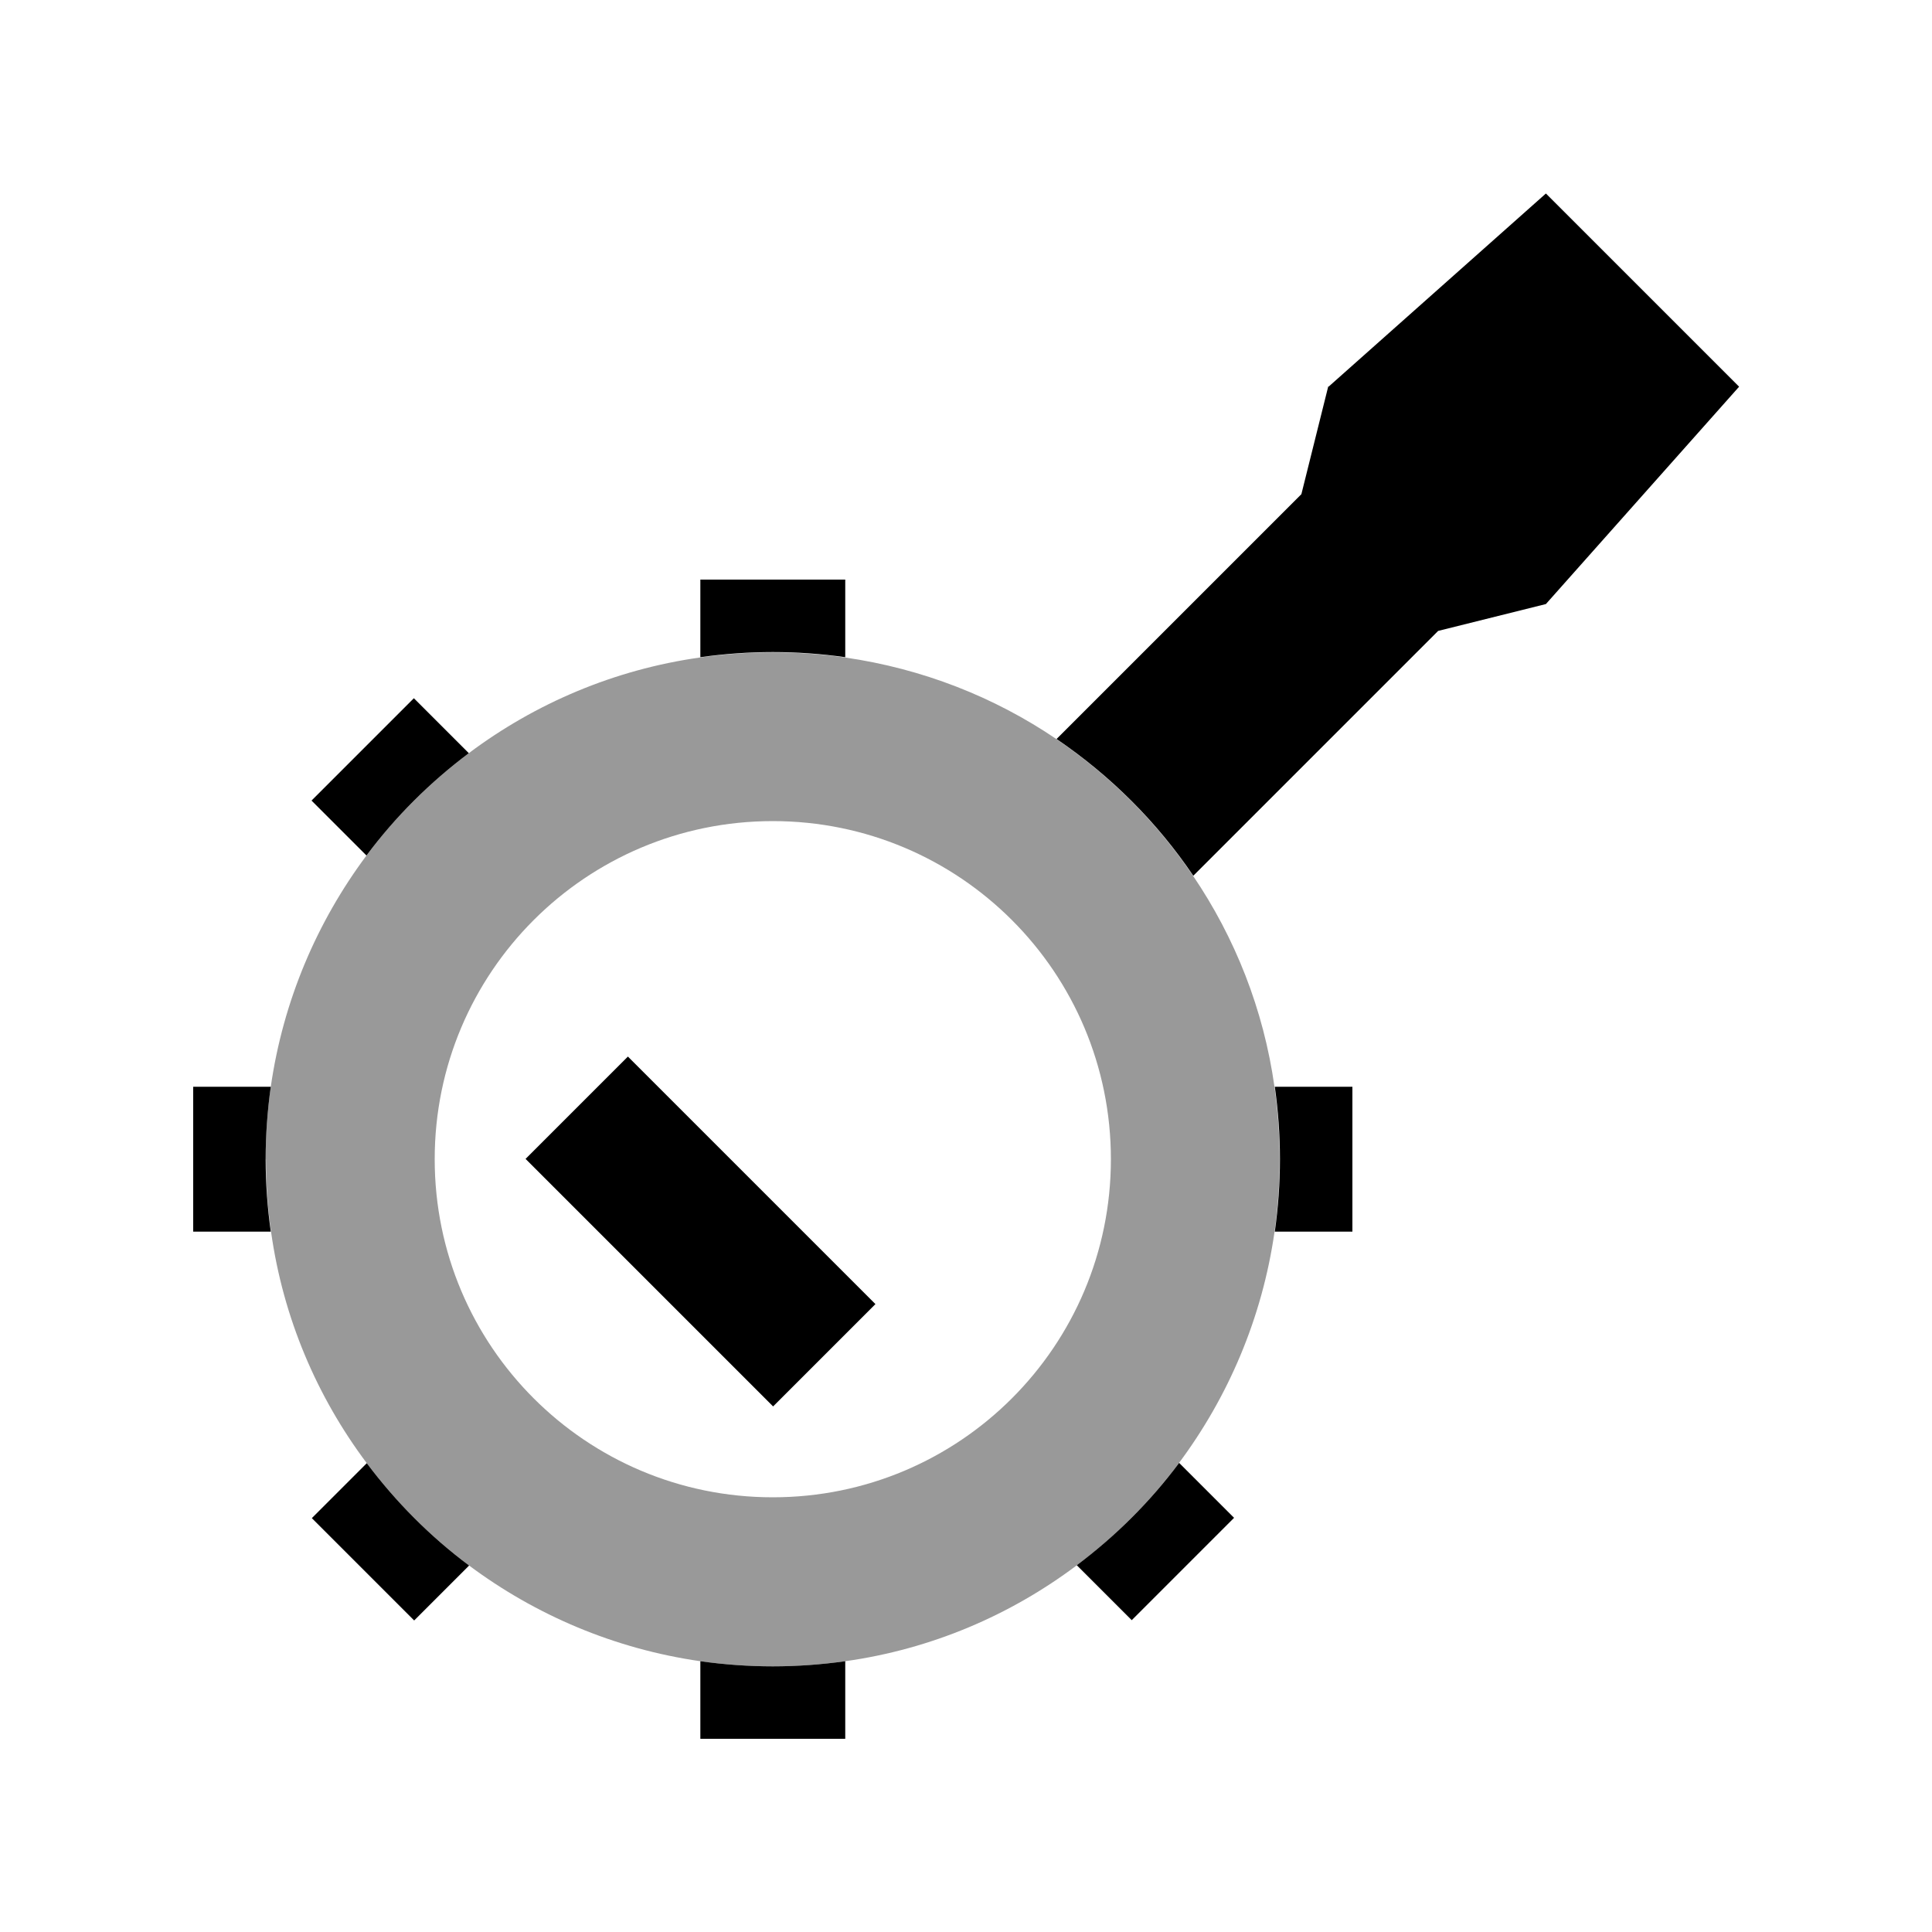
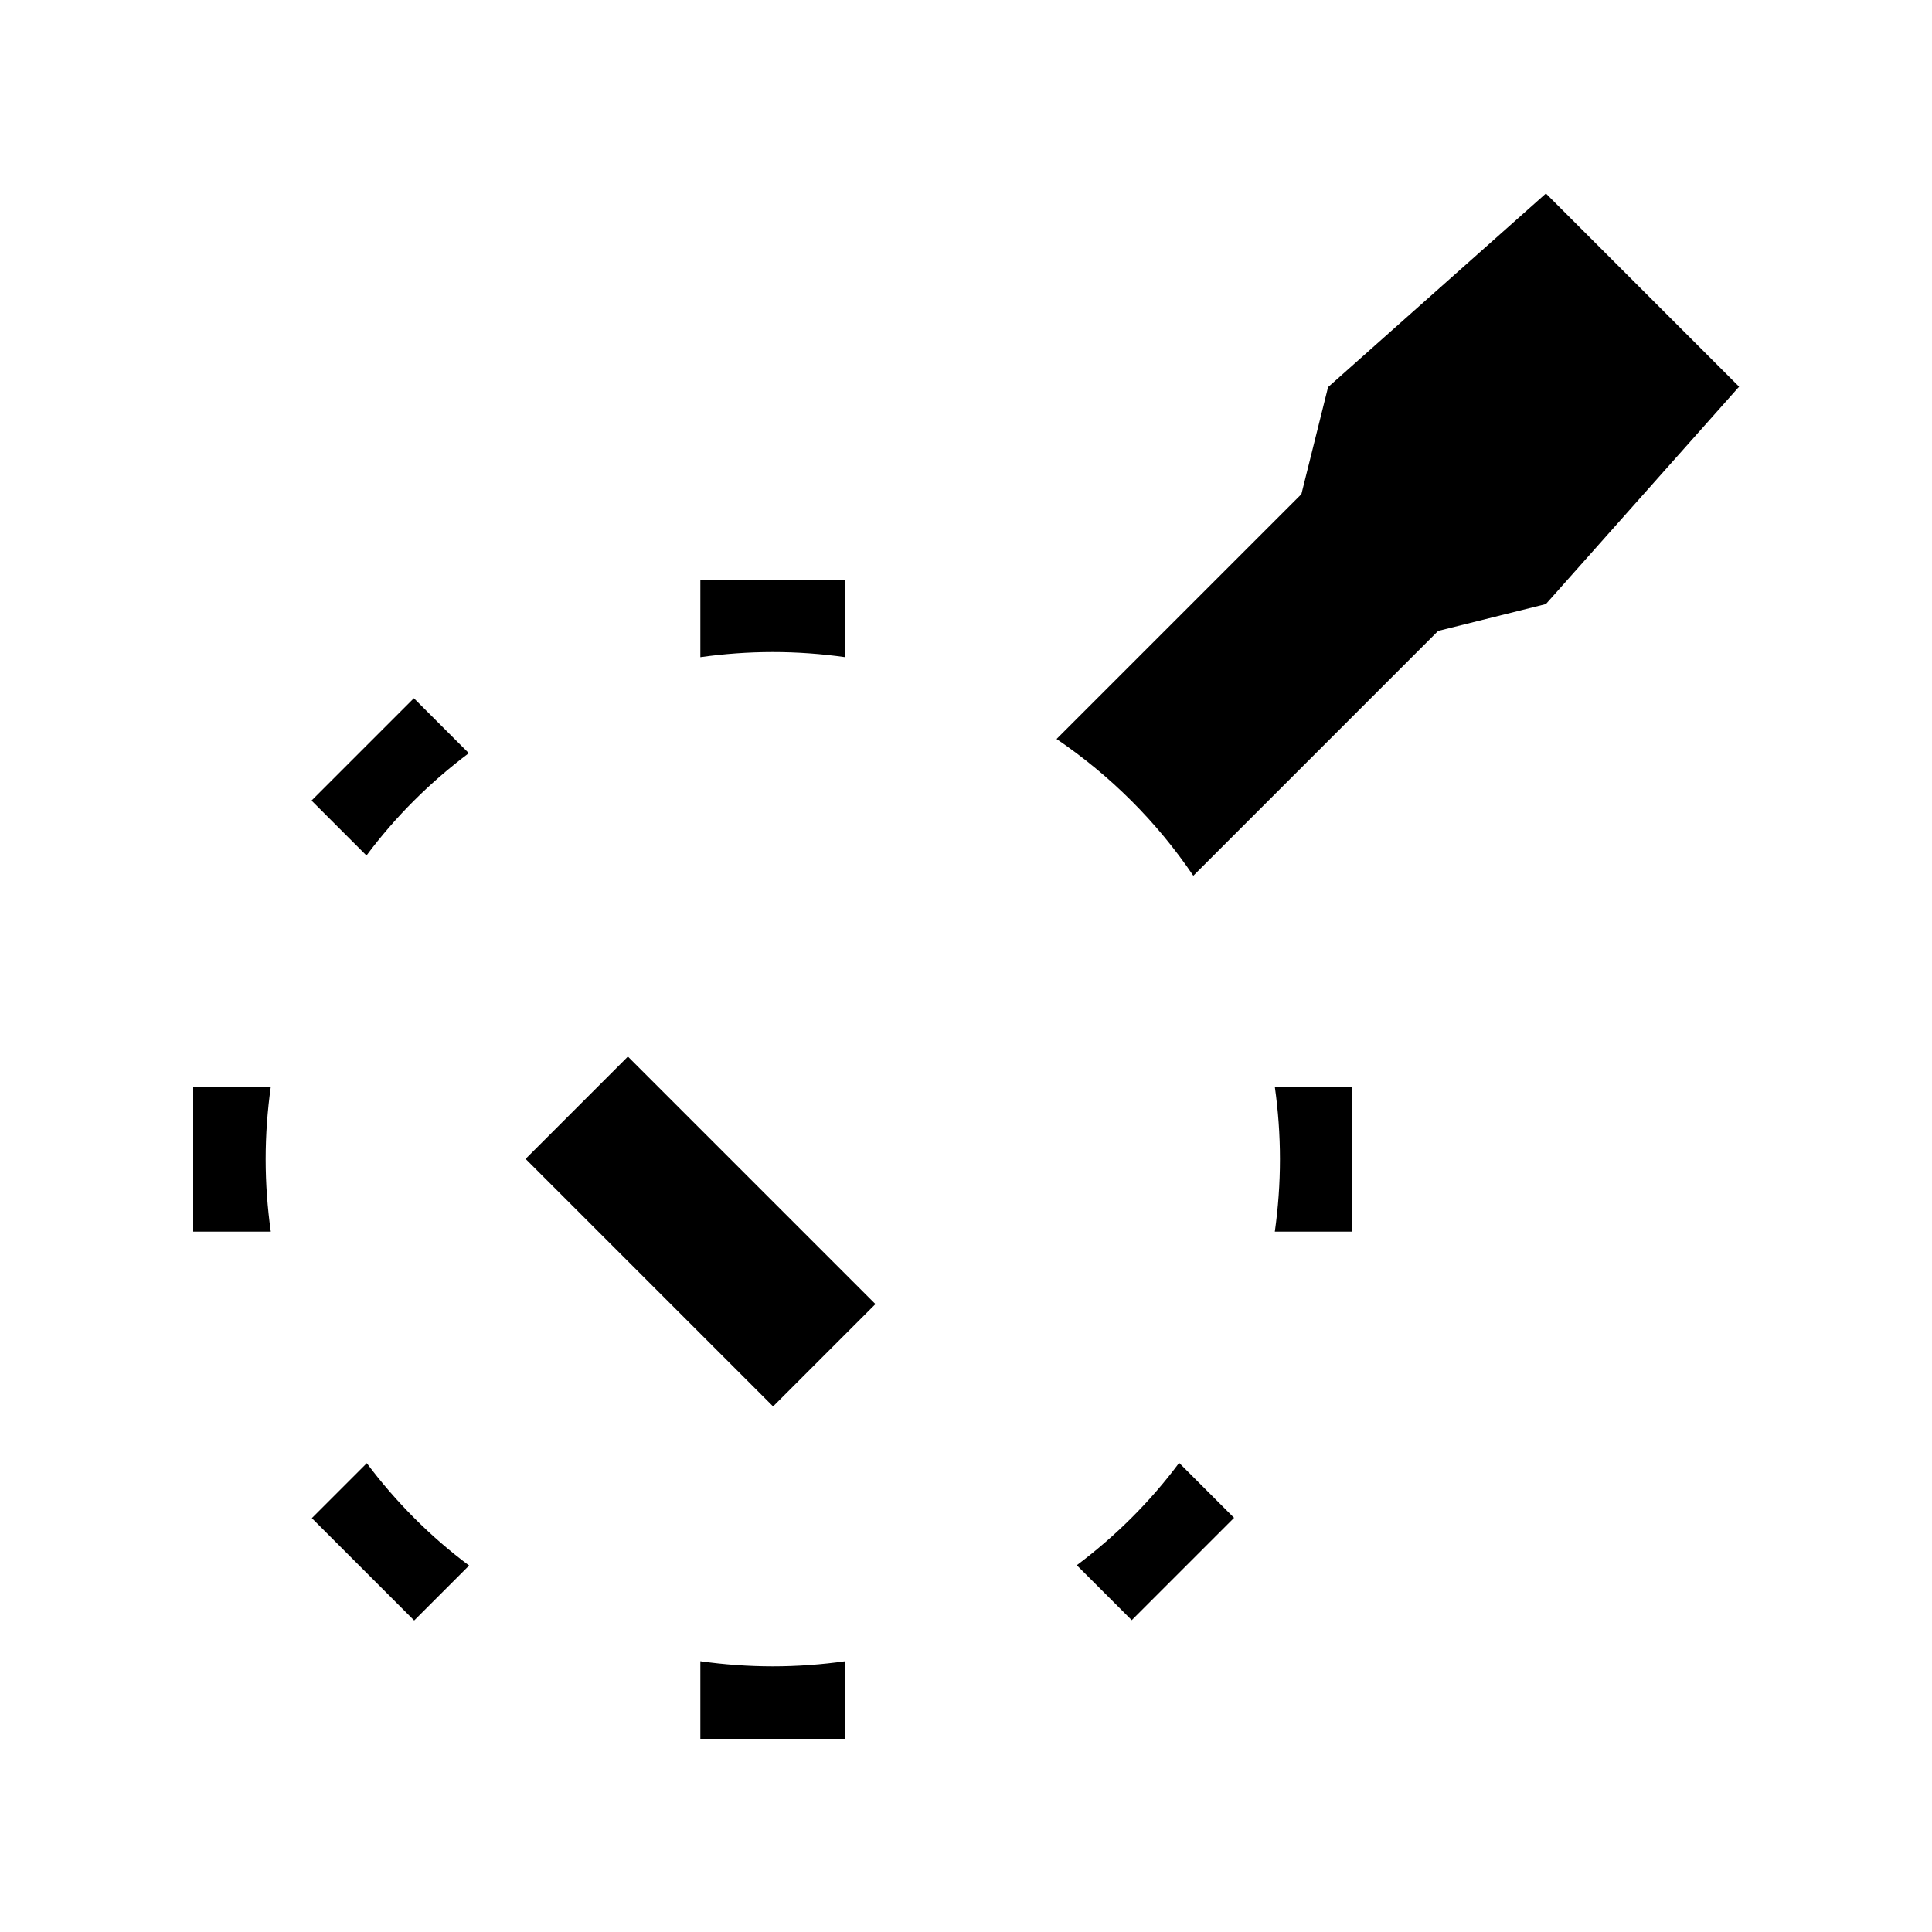
<svg xmlns="http://www.w3.org/2000/svg" viewBox="0 0 640 640">
-   <path opacity=".4" fill="currentColor" d="M88 384C88 375.9 88.6 367.8 89.7 360C93.8 331.5 105 305.4 121.4 283.4C131 270.5 142.5 259.1 155.3 249.5C177.3 233 203.5 221.8 231.9 217.8C239.7 216.7 247.8 216.1 255.9 216.1C264 216.1 272.1 216.7 279.9 217.8C305.6 221.5 329.4 230.9 349.9 244.8C367.7 256.9 383.1 272.2 395.2 290.1C409.1 310.6 418.6 334.4 422.2 360.1C423.3 367.9 423.9 376 423.9 384.1C423.9 392.2 423.3 400.3 422.2 408.1C418.1 436.6 406.9 462.7 390.5 484.7C380.9 497.6 369.4 509 356.6 518.6C334.6 535.1 308.5 546.3 280 550.3C272.2 551.4 264.1 552 256 552C247.9 552 239.8 551.4 232 550.3C203.5 546.2 177.4 535 155.4 518.6C142.5 509 131.1 497.5 121.5 484.7C105 462.7 93.8 436.6 89.8 408.1C88.7 400.3 88.1 392.2 88.1 384.1zM144 384C144 445.9 194.1 496 256 496C317.9 496 368 445.9 368 384C368 322.1 317.9 272 256 272C194.1 272 144 322.1 144 384z" />
  <path fill="currentColor" d="M440 128L431.1 163.7L350 244.8C367.8 256.9 383.2 272.2 395.3 290.1L476.4 209L512.1 200.1L576.1 128.1L512.1 64.1L440.1 128.1zM422.3 360C423.4 367.8 424 375.9 424 384C424 392.1 423.4 400.2 422.3 408L448 408L448 360L422.3 360zM390.6 484.6C381 497.5 369.5 508.9 356.7 518.5L357.9 519.7L374.9 536.7L408.8 502.8L391.8 485.8L390.6 484.6zM280 550.3C272.2 551.4 264.1 552 256 552C247.9 552 239.8 551.4 232 550.3L232 576L280 576L280 550.3zM155.4 518.6C142.5 509 131.1 497.5 121.5 484.7L120.3 485.9L103.3 502.9L137.2 536.8L154.2 519.8L155.4 518.6zM89.7 408C88.6 400.2 88 392.1 88 384C88 375.9 88.6 367.8 89.7 360L64 360L64 408L89.7 408zM121.4 283.4C131 270.5 142.5 259.1 155.3 249.5L154.1 248.3L137.1 231.3L103.2 265.2L120.2 282.2L121.4 283.4zM232 217.7C239.8 216.6 247.9 216 256 216C264.1 216 272.2 216.6 280 217.7L280 192L232 192L232 217.7zM225 367L208 350L174.1 383.9C180.2 390 201.9 411.7 239.1 448.9L256.1 465.9L290 432C283.9 425.9 262.2 404.2 225 367z" />
</svg>